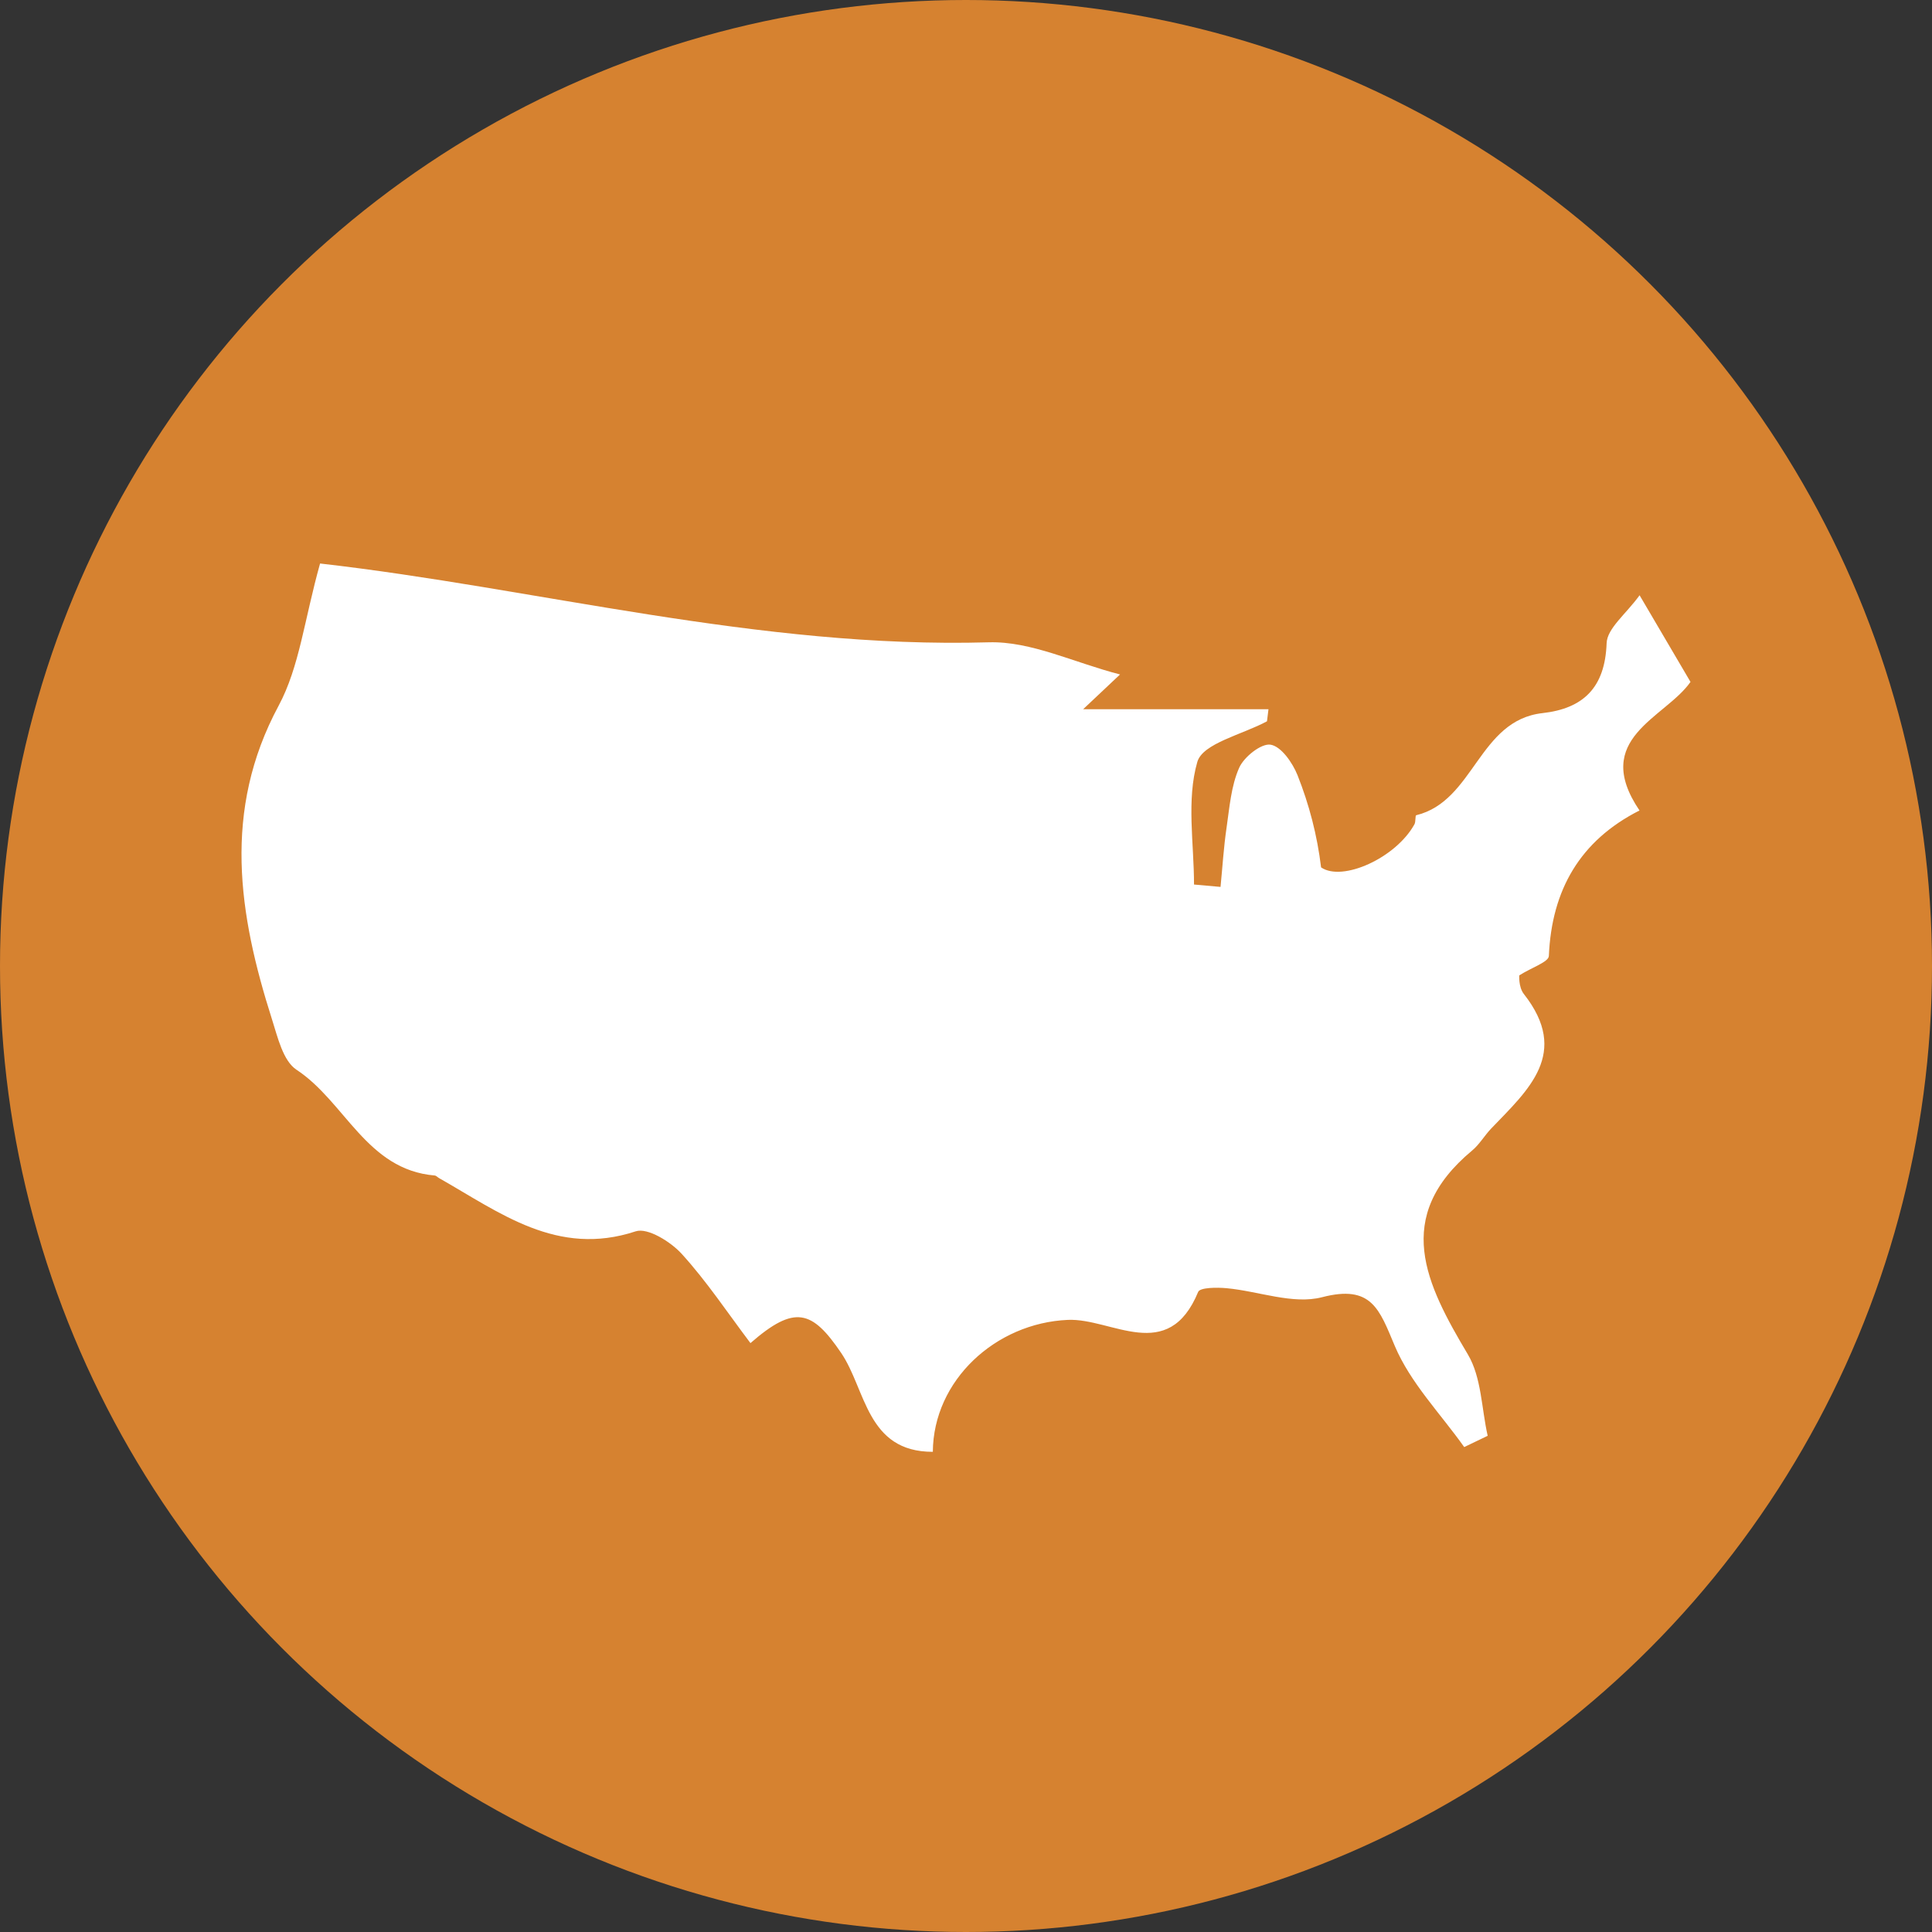
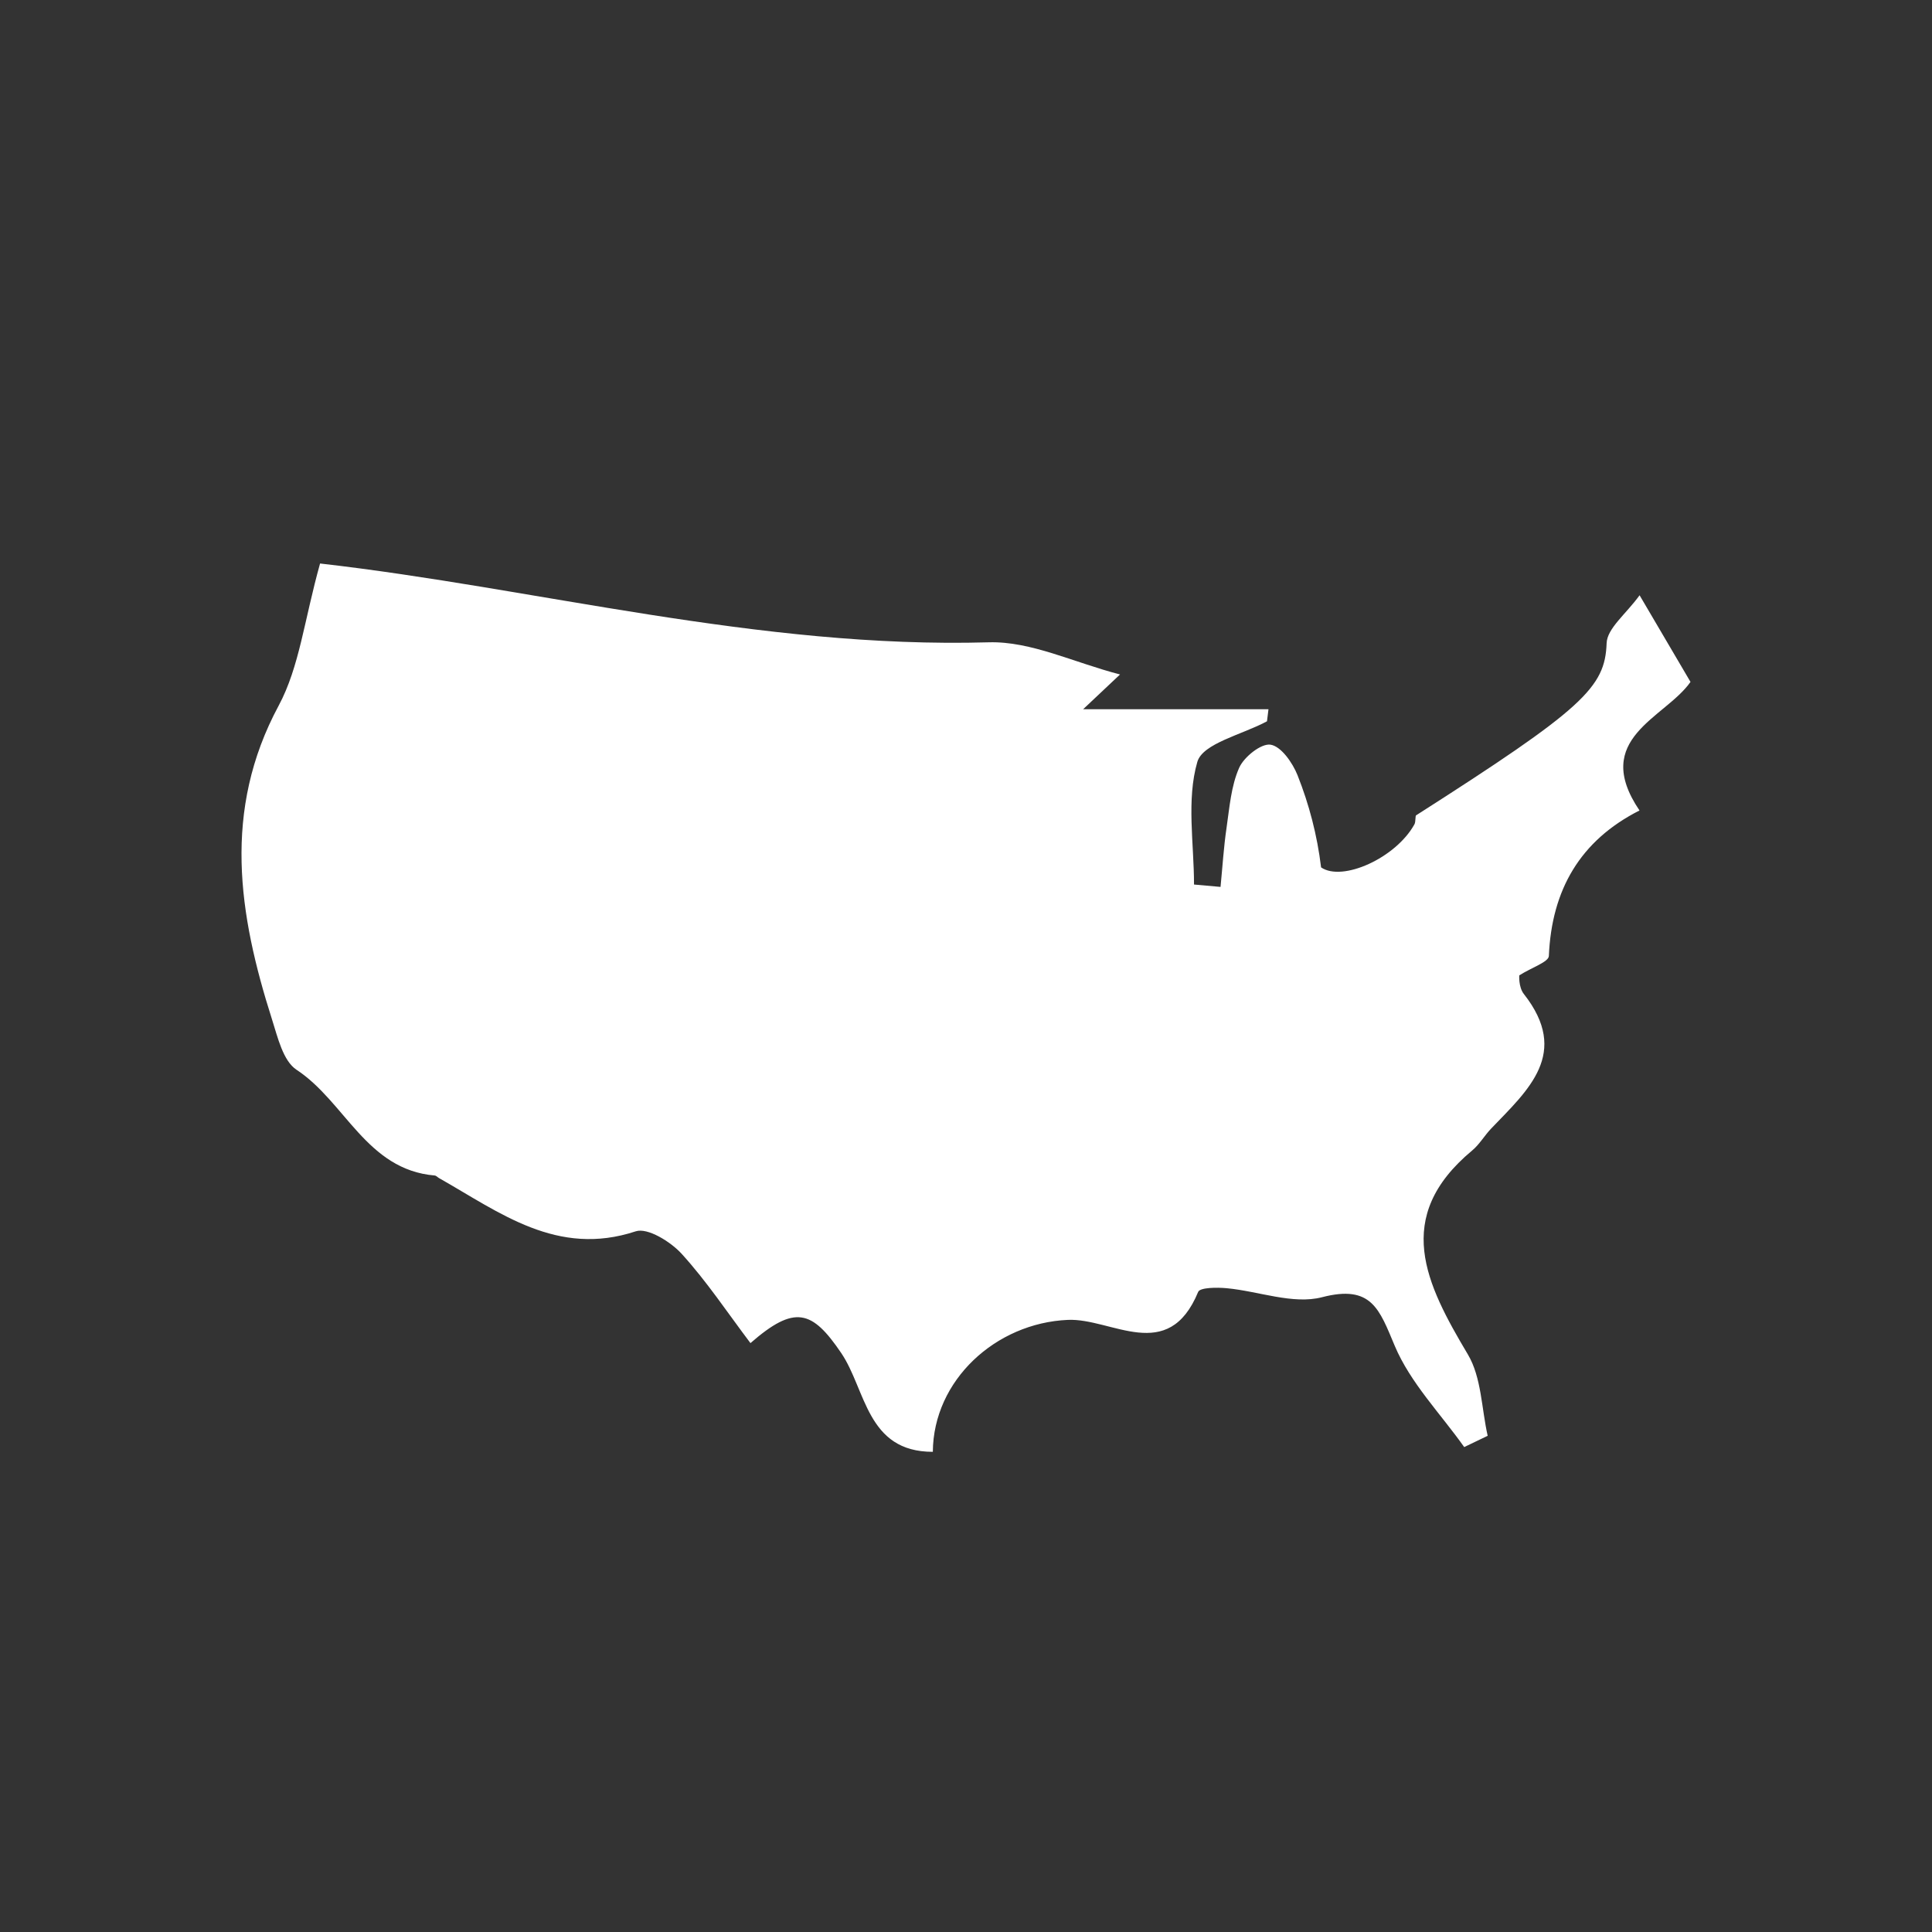
<svg xmlns="http://www.w3.org/2000/svg" width="48px" height="48px" viewBox="0 0 48 48" version="1.1">
  <rect x="0" y="0" width="48" height="48" fill="#333333" stroke="none" />
  <title>Group 24</title>
  <desc>Created with Sketch.</desc>
  <defs />
  <g id="Page-1" stroke="none" stroke-width="1" fill="none" fill-rule="evenodd">
    <g id="Group-24">
      <g id="Group-14-Copy-21" fill="#D68230">
-         <circle id="Oval-4" cx="24" cy="24" r="24" />
-       </g>
-       <path d="M23.176,36.07 C21.529,36.073 21.517,34.525 20.899,33.614 C20.177,32.551 19.747,32.408 18.645,33.369 C18.076,32.616 17.559,31.835 16.936,31.151 C16.662,30.85 16.089,30.495 15.794,30.592 C13.841,31.237 12.419,30.125 10.907,29.269 C10.871,29.248 10.837,29.208 10.8,29.205 C9.105,29.062 8.577,27.374 7.367,26.578 C7.032,26.357 6.9,25.772 6.758,25.327 C5.925,22.715 5.521,20.141 6.923,17.532 C7.439,16.571 7.56,15.399 7.952,14 C13.332,14.613 18.859,16.121 24.566,15.958 C25.615,15.928 26.68,16.461 27.827,16.757 C27.578,16.991 27.329,17.225 26.911,17.62 C28.554,17.62 30.034,17.62 31.515,17.62 C31.502,17.72 31.49,17.82 31.478,17.92 C30.874,18.249 29.881,18.465 29.747,18.93 C29.474,19.875 29.665,20.953 29.665,21.976 C29.885,21.996 30.104,22.015 30.324,22.035 C30.372,21.544 30.402,21.049 30.474,20.561 C30.547,20.059 30.586,19.53 30.786,19.077 C30.906,18.804 31.339,18.461 31.57,18.502 C31.833,18.547 32.113,18.951 32.236,19.258 C32.525,19.986 32.725,20.749 32.822,21.55 C33.353,21.915 34.681,21.315 35.141,20.48 C35.178,20.414 35.156,20.261 35.187,20.254 C36.631,19.901 36.732,17.895 38.324,17.717 C39.339,17.603 39.877,17.082 39.916,15.981 C39.929,15.61 40.399,15.255 40.735,14.789 C41.254,15.672 41.607,16.273 42,16.942 C41.371,17.842 39.519,18.342 40.733,20.136 C39.257,20.883 38.551,22.11 38.481,23.75 C38.475,23.901 38.059,24.035 37.747,24.232 C37.745,24.224 37.723,24.522 37.86,24.696 C39.016,26.167 37.969,27.079 37.051,28.035 C36.883,28.21 36.758,28.432 36.574,28.585 C34.584,30.242 35.43,31.904 36.469,33.651 C36.808,34.221 36.807,34.993 36.961,35.672 C36.767,35.765 36.573,35.859 36.378,35.952 C35.788,35.12 35.039,34.355 34.652,33.437 C34.269,32.528 34.079,31.909 32.845,32.229 C32.124,32.416 31.271,32.079 30.475,32.005 C30.235,31.983 29.814,31.985 29.768,32.097 C29.02,33.907 27.624,32.745 26.531,32.792 C24.735,32.87 23.188,34.294 23.176,36.07 Z" id="Shape-Copy-3" fill="#FFFFFF" fill-rule="nonzero" />
+         </g>
+       <path d="M23.176,36.07 C21.529,36.073 21.517,34.525 20.899,33.614 C20.177,32.551 19.747,32.408 18.645,33.369 C18.076,32.616 17.559,31.835 16.936,31.151 C16.662,30.85 16.089,30.495 15.794,30.592 C13.841,31.237 12.419,30.125 10.907,29.269 C10.871,29.248 10.837,29.208 10.8,29.205 C9.105,29.062 8.577,27.374 7.367,26.578 C7.032,26.357 6.9,25.772 6.758,25.327 C5.925,22.715 5.521,20.141 6.923,17.532 C7.439,16.571 7.56,15.399 7.952,14 C13.332,14.613 18.859,16.121 24.566,15.958 C25.615,15.928 26.68,16.461 27.827,16.757 C27.578,16.991 27.329,17.225 26.911,17.62 C28.554,17.62 30.034,17.62 31.515,17.62 C31.502,17.72 31.49,17.82 31.478,17.92 C30.874,18.249 29.881,18.465 29.747,18.93 C29.474,19.875 29.665,20.953 29.665,21.976 C29.885,21.996 30.104,22.015 30.324,22.035 C30.372,21.544 30.402,21.049 30.474,20.561 C30.547,20.059 30.586,19.53 30.786,19.077 C30.906,18.804 31.339,18.461 31.57,18.502 C31.833,18.547 32.113,18.951 32.236,19.258 C32.525,19.986 32.725,20.749 32.822,21.55 C33.353,21.915 34.681,21.315 35.141,20.48 C35.178,20.414 35.156,20.261 35.187,20.254 C39.339,17.603 39.877,17.082 39.916,15.981 C39.929,15.61 40.399,15.255 40.735,14.789 C41.254,15.672 41.607,16.273 42,16.942 C41.371,17.842 39.519,18.342 40.733,20.136 C39.257,20.883 38.551,22.11 38.481,23.75 C38.475,23.901 38.059,24.035 37.747,24.232 C37.745,24.224 37.723,24.522 37.86,24.696 C39.016,26.167 37.969,27.079 37.051,28.035 C36.883,28.21 36.758,28.432 36.574,28.585 C34.584,30.242 35.43,31.904 36.469,33.651 C36.808,34.221 36.807,34.993 36.961,35.672 C36.767,35.765 36.573,35.859 36.378,35.952 C35.788,35.12 35.039,34.355 34.652,33.437 C34.269,32.528 34.079,31.909 32.845,32.229 C32.124,32.416 31.271,32.079 30.475,32.005 C30.235,31.983 29.814,31.985 29.768,32.097 C29.02,33.907 27.624,32.745 26.531,32.792 C24.735,32.87 23.188,34.294 23.176,36.07 Z" id="Shape-Copy-3" fill="#FFFFFF" fill-rule="nonzero" />
    </g>
  </g>
</svg>